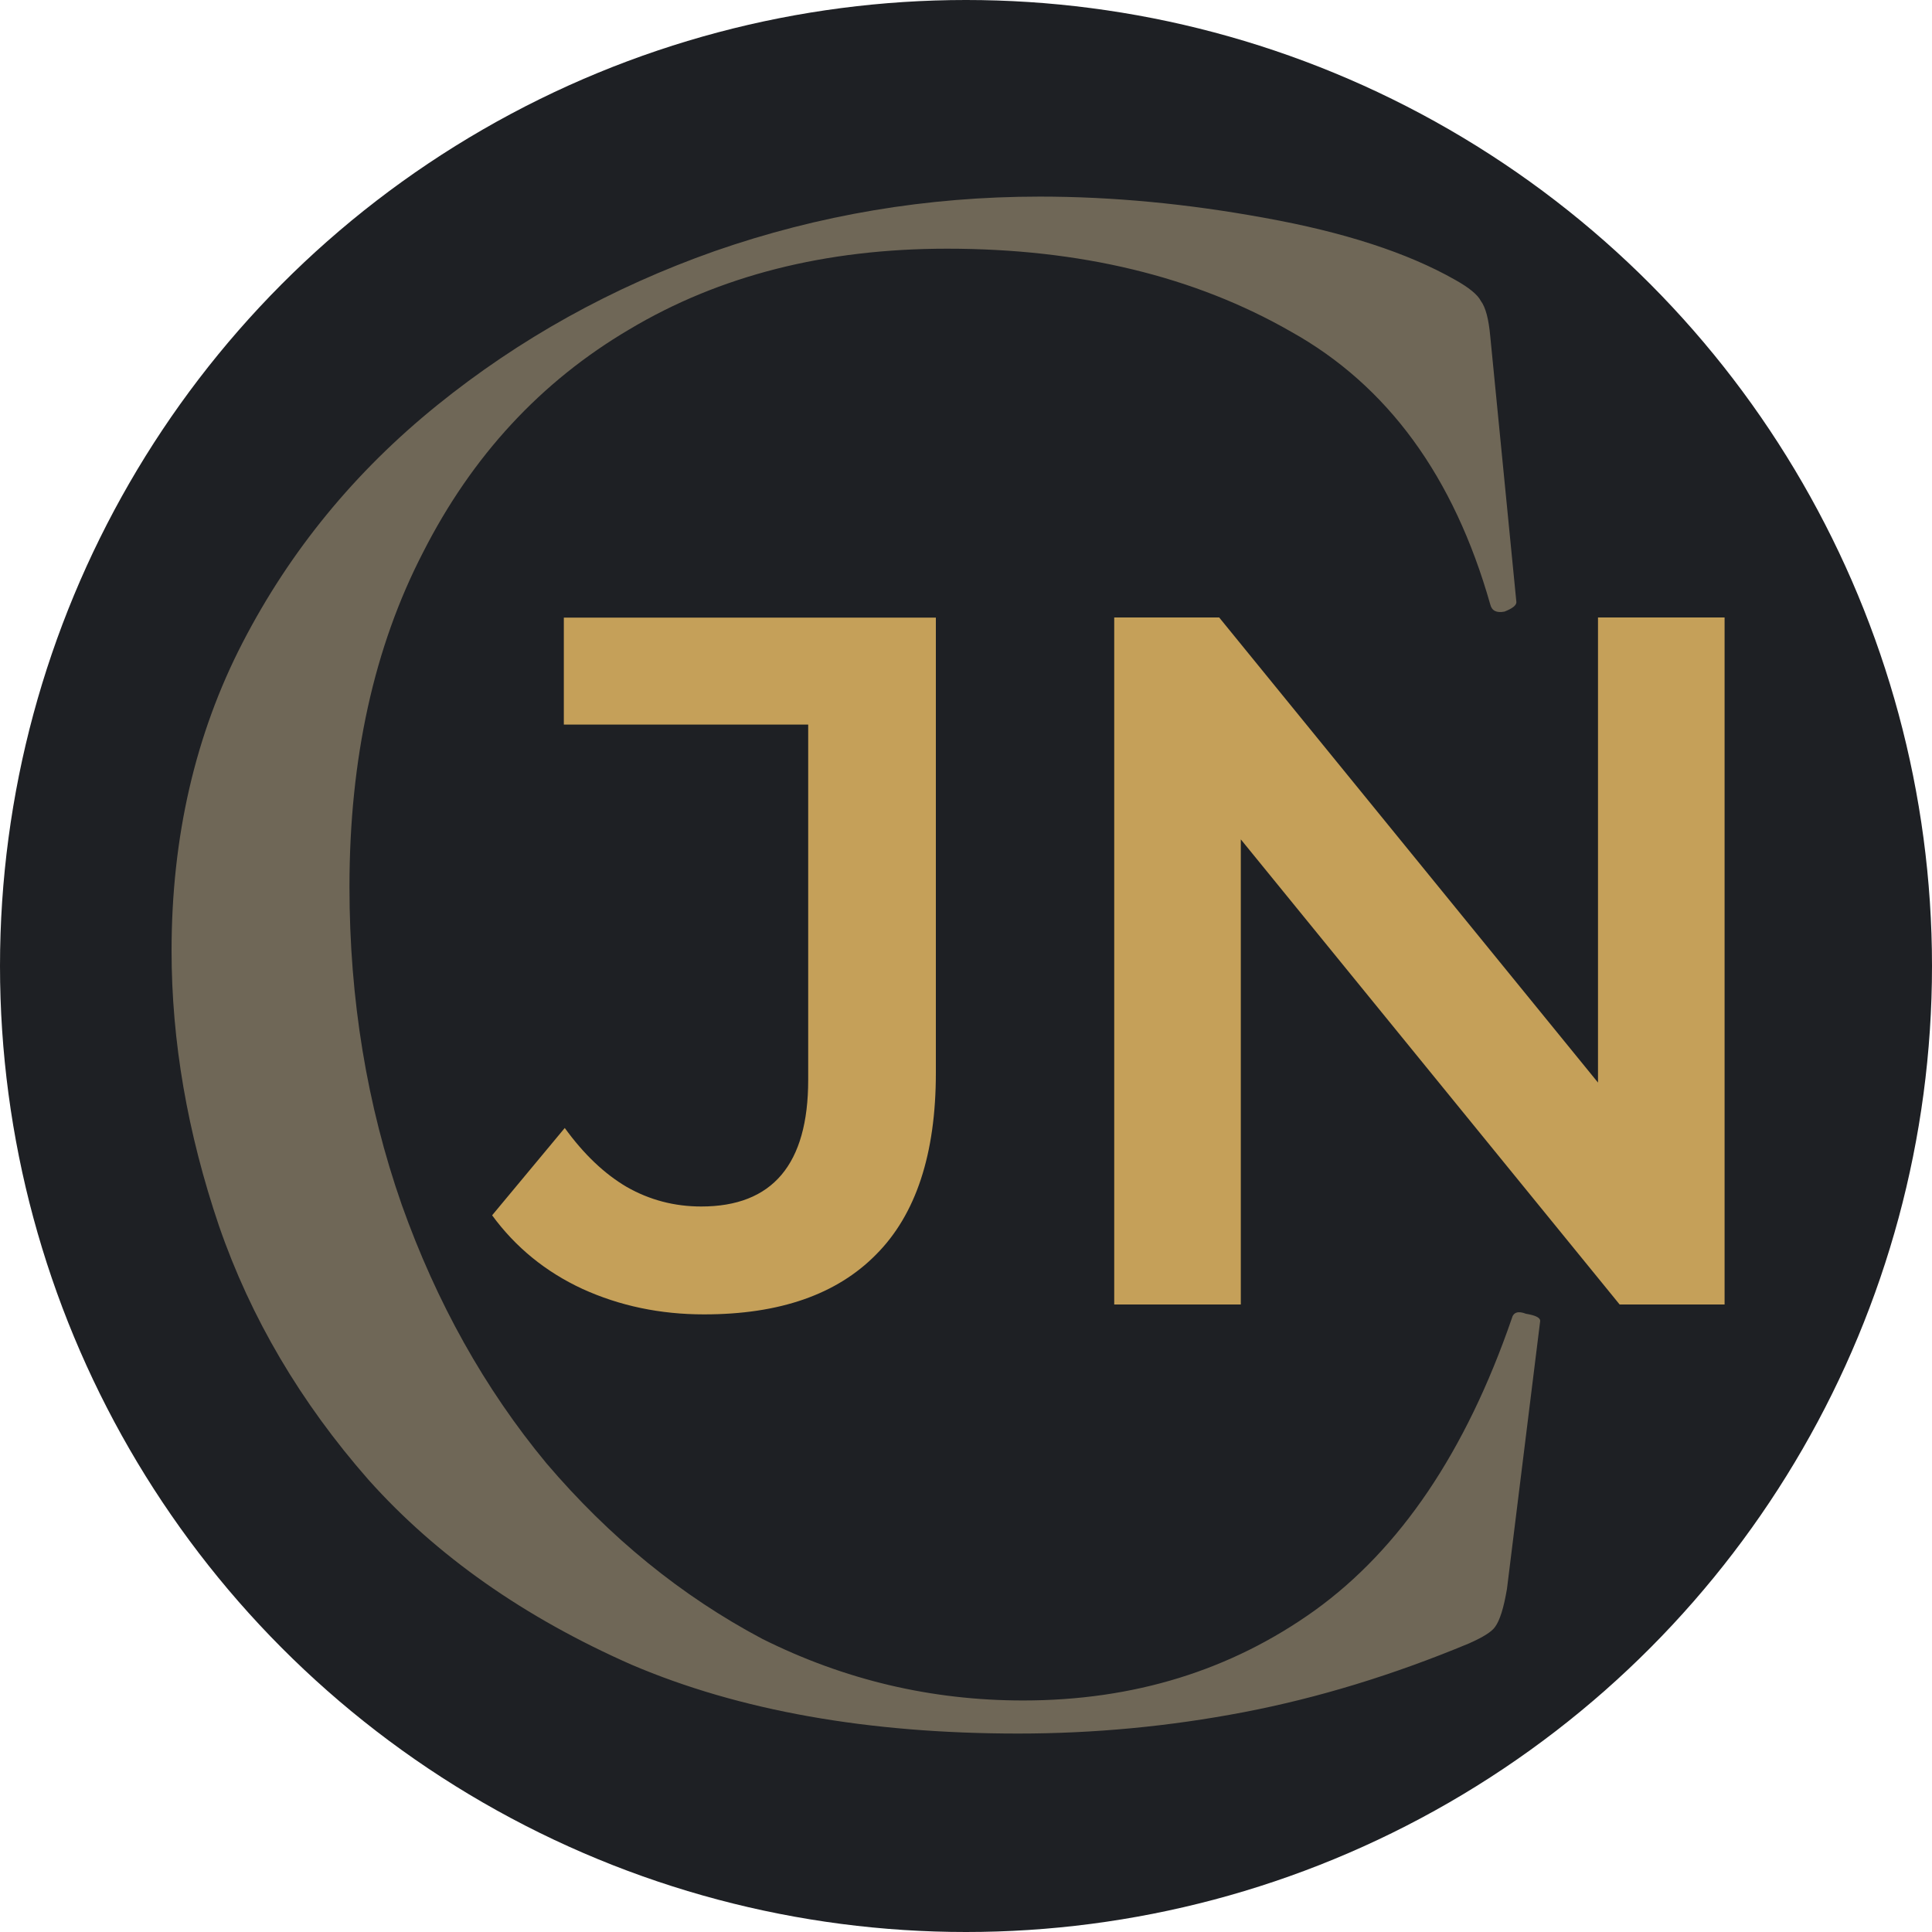
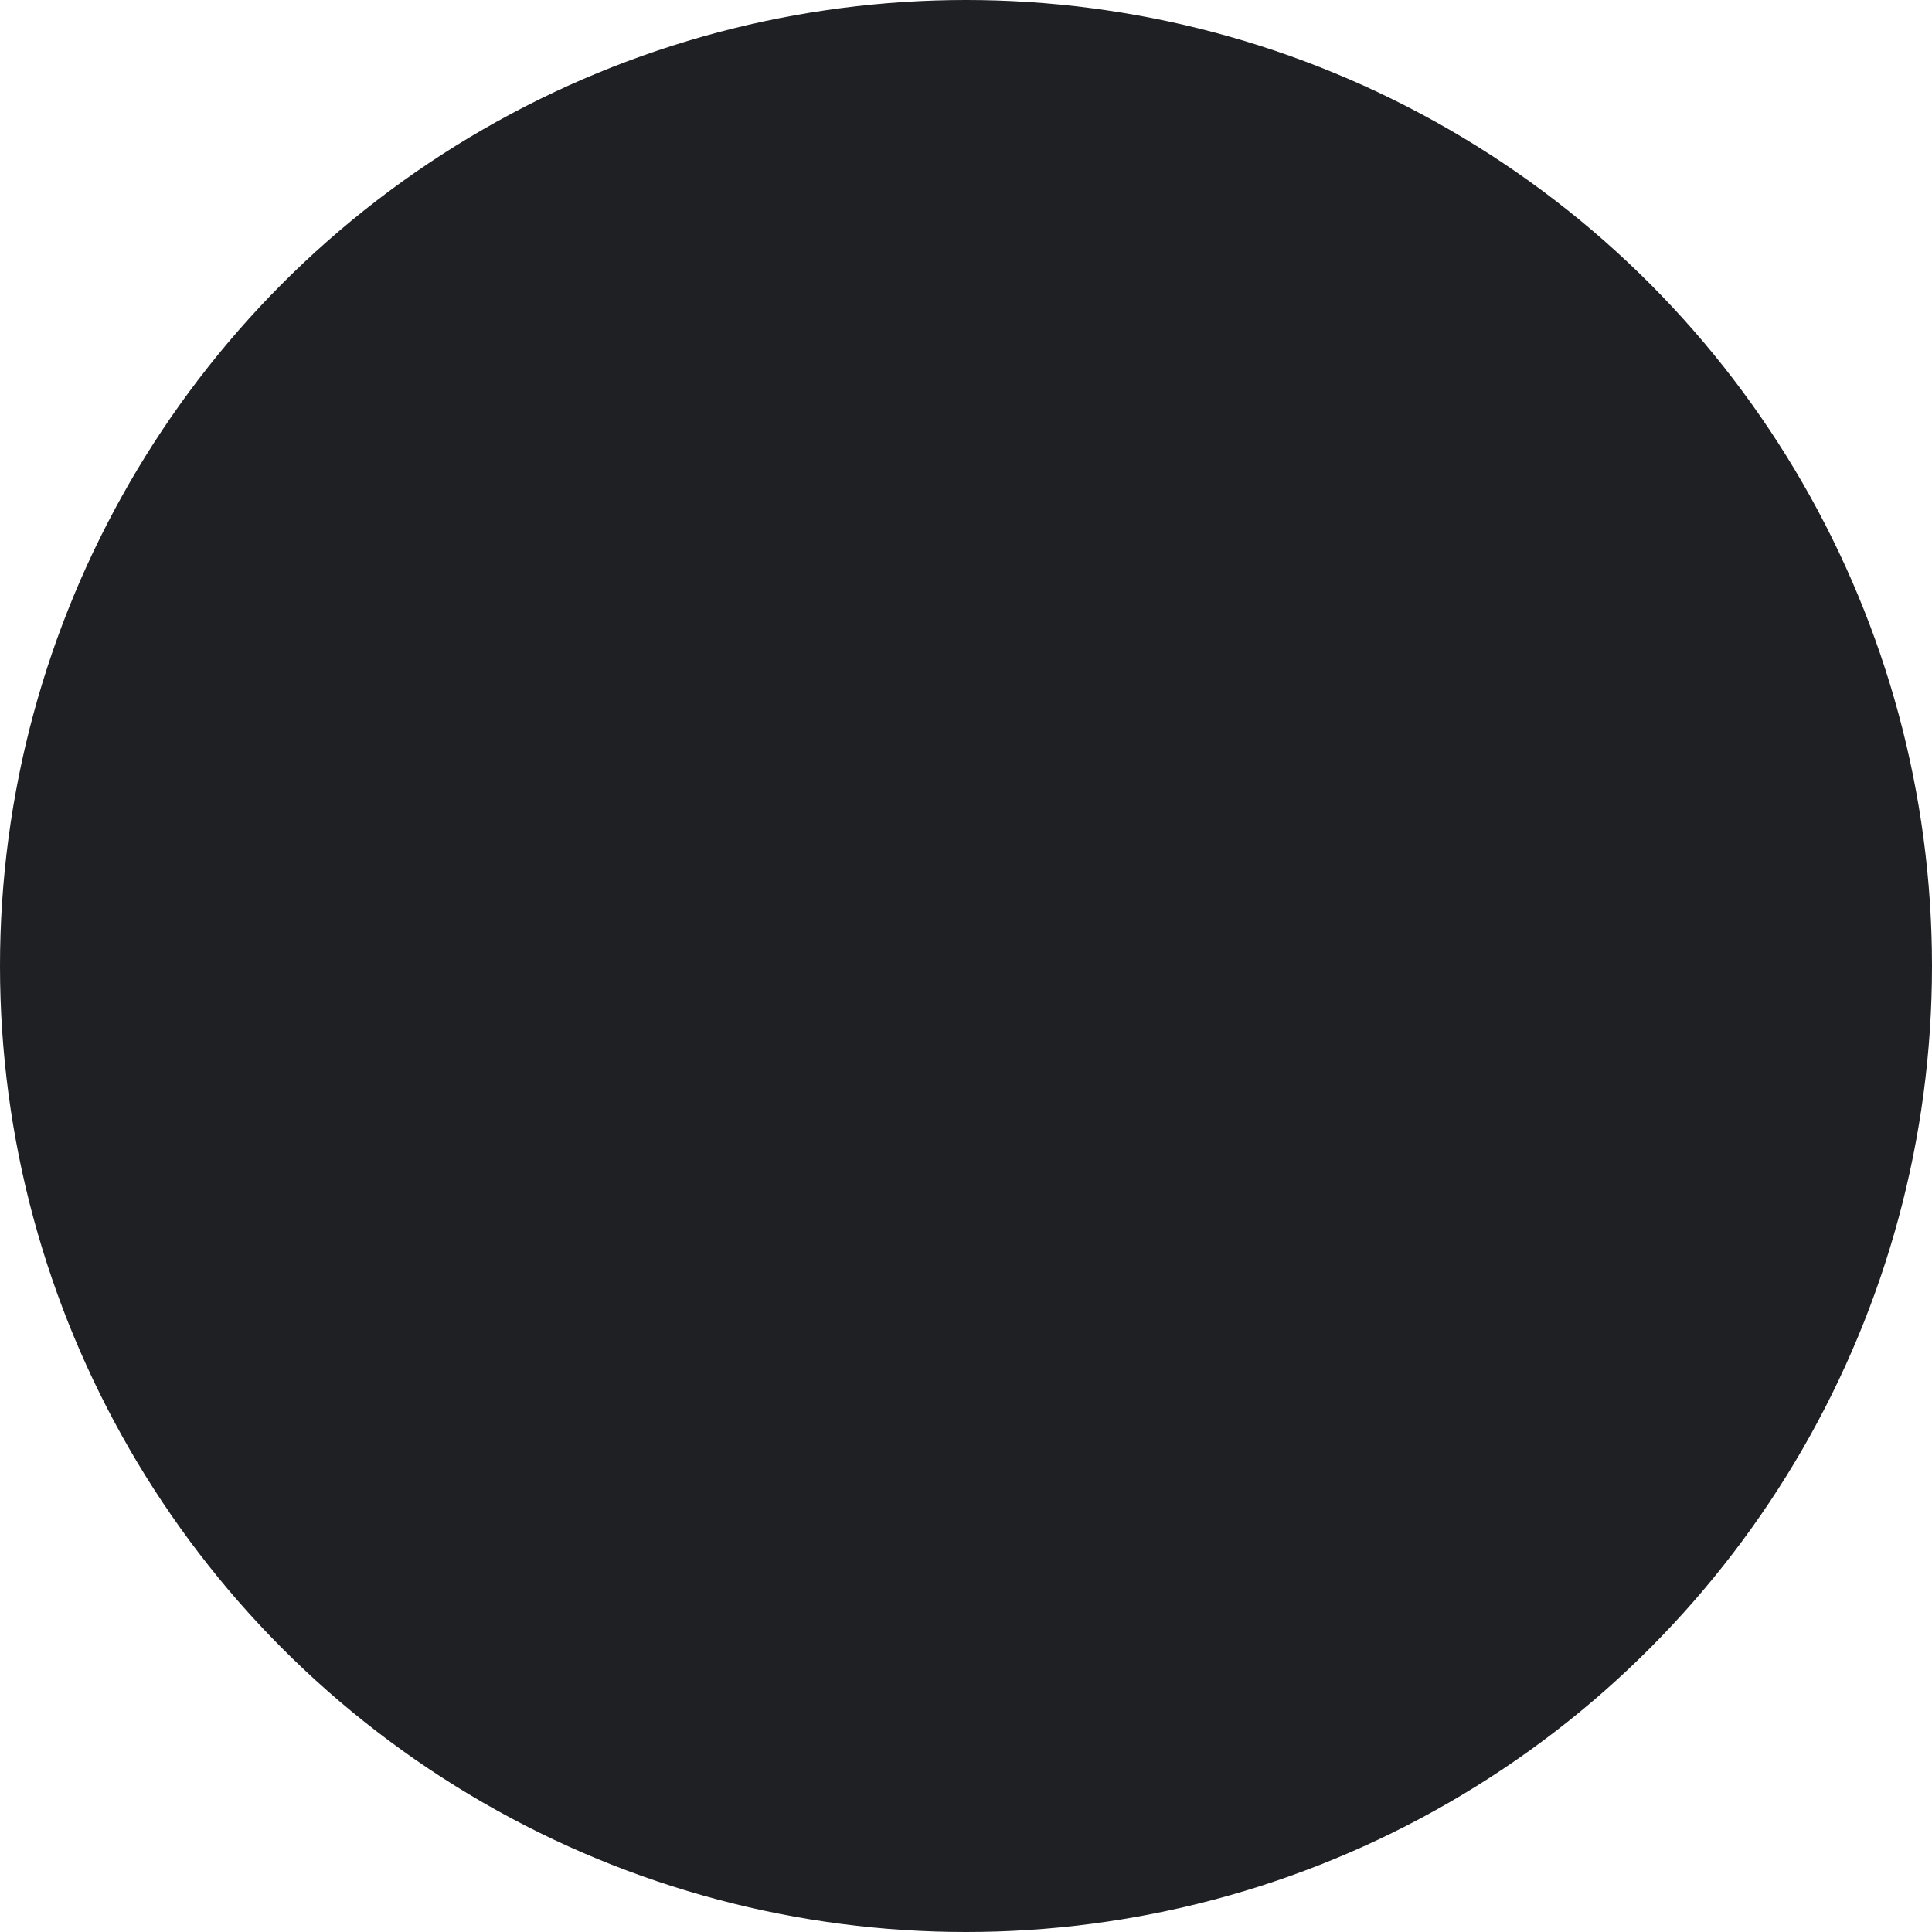
<svg xmlns="http://www.w3.org/2000/svg" xmlns:ns1="http://www.inkscape.org/namespaces/inkscape" xmlns:ns2="http://sodipodi.sourceforge.net/DTD/sodipodi-0.dtd" width="12.5mm" height="12.5mm" viewBox="0 0 12.5 12.5" version="1.1" id="svg135" ns1:version="1.4.2 (ebf0e940, 2025-05-08)" ns2:docname="favicon.svg">
  <ns2:namedview id="namedview137" pagecolor="#ffffff" bordercolor="#666666" borderopacity="1.0" ns1:showpageshadow="2" ns1:pageopacity="0.0" ns1:pagecheckerboard="0" ns1:deskcolor="#d1d1d1" ns1:document-units="mm" showgrid="false" ns1:zoom="6.1757488" ns1:cx="2.4288553" ns1:cy="18.135453" ns1:window-width="1512" ns1:window-height="851" ns1:window-x="0" ns1:window-y="38" ns1:window-maximized="1" ns1:current-layer="layer1" />
  <defs id="defs132" />
  <g ns1:label="Ebene 1" ns1:groupmode="layer" id="layer1" transform="translate(-31.17,-54.825)">
    <circle style="display:inline;opacity:0.98;fill:#1a1c20;fill-opacity:1;stroke:none;stroke-width:1.672;stroke-linecap:round;stroke-linejoin:round;stroke-opacity:0.6;paint-order:markers stroke fill" id="path296" cx="37.42" cy="61.075" r="6.25" />
-     <path style="font-size:15.346px;line-height:125%;font-family:Cormorant;-inkscape-font-specification:Cormorant;letter-spacing:0px;word-spacing:0px;fill:#6f6757;stroke-width:0.265px" d="m 37.896,56.097 q 0.706,0 1.458,0.138 0.767,0.138 1.228,0.399 0.138,0.077 0.169,0.138 0.046,0.061 0.061,0.23 l 0.169,1.719 q 0,0.031 -0.077,0.061 -0.077,0.015 -0.092,-0.046 -0.353,-1.243 -1.289,-1.765 -0.936,-0.537 -2.225,-0.537 -1.182,0 -2.056,0.522 -0.859,0.506 -1.335,1.443 -0.476,0.921 -0.476,2.164 0,1.09 0.338,2.056 0.338,0.951 0.936,1.673 0.614,0.721 1.396,1.136 0.798,0.399 1.688,0.399 1.074,0 1.888,-0.583 0.829,-0.598 1.274,-1.888 0.015,-0.061 0.092,-0.031 0.092,0.015 0.092,0.046 l -0.215,1.734 q -0.031,0.184 -0.077,0.246 -0.031,0.046 -0.169,0.107 -0.737,0.307 -1.458,0.445 -0.721,0.138 -1.458,0.138 -1.458,0 -2.501,-0.445 -1.044,-0.46 -1.703,-1.197 -0.66,-0.752 -0.967,-1.642 -0.307,-0.905 -0.307,-1.78 0,-1.105 0.46,-1.995 0.46,-0.89 1.258,-1.535 0.798,-0.645 1.795,-0.997 1.013,-0.353 2.102,-0.353 z" id="text364" aria-label="C" />
-     <path style="font-weight:600;font-size:6.35px;line-height:125%;font-family:Montserrat;-inkscape-font-specification:'Montserrat Semi-Bold';letter-spacing:0px;word-spacing:0px;fill:#c5a059;stroke-width:0.265px" d="m 35.725,63.329 q -0.425,0 -0.787,-0.165 -0.356,-0.165 -0.584,-0.476 l 0.47,-0.565 q 0.184,0.254 0.4,0.381 0.222,0.127 0.483,0.127 0.692,0 0.692,-0.819 v -2.299 h -1.581 v -0.692 h 2.407 v 2.946 q 0,0.787 -0.387,1.175 -0.381,0.387 -1.111,0.387 z m 2.654,-0.064 v -4.445 h 0.679 l 2.788,3.423 h -0.337 v -3.423 h 0.819 v 4.445 h -0.679 l -2.788,-3.423 h 0.337 v 3.423 z" id="text360" aria-label="JN" />
  </g>
</svg>